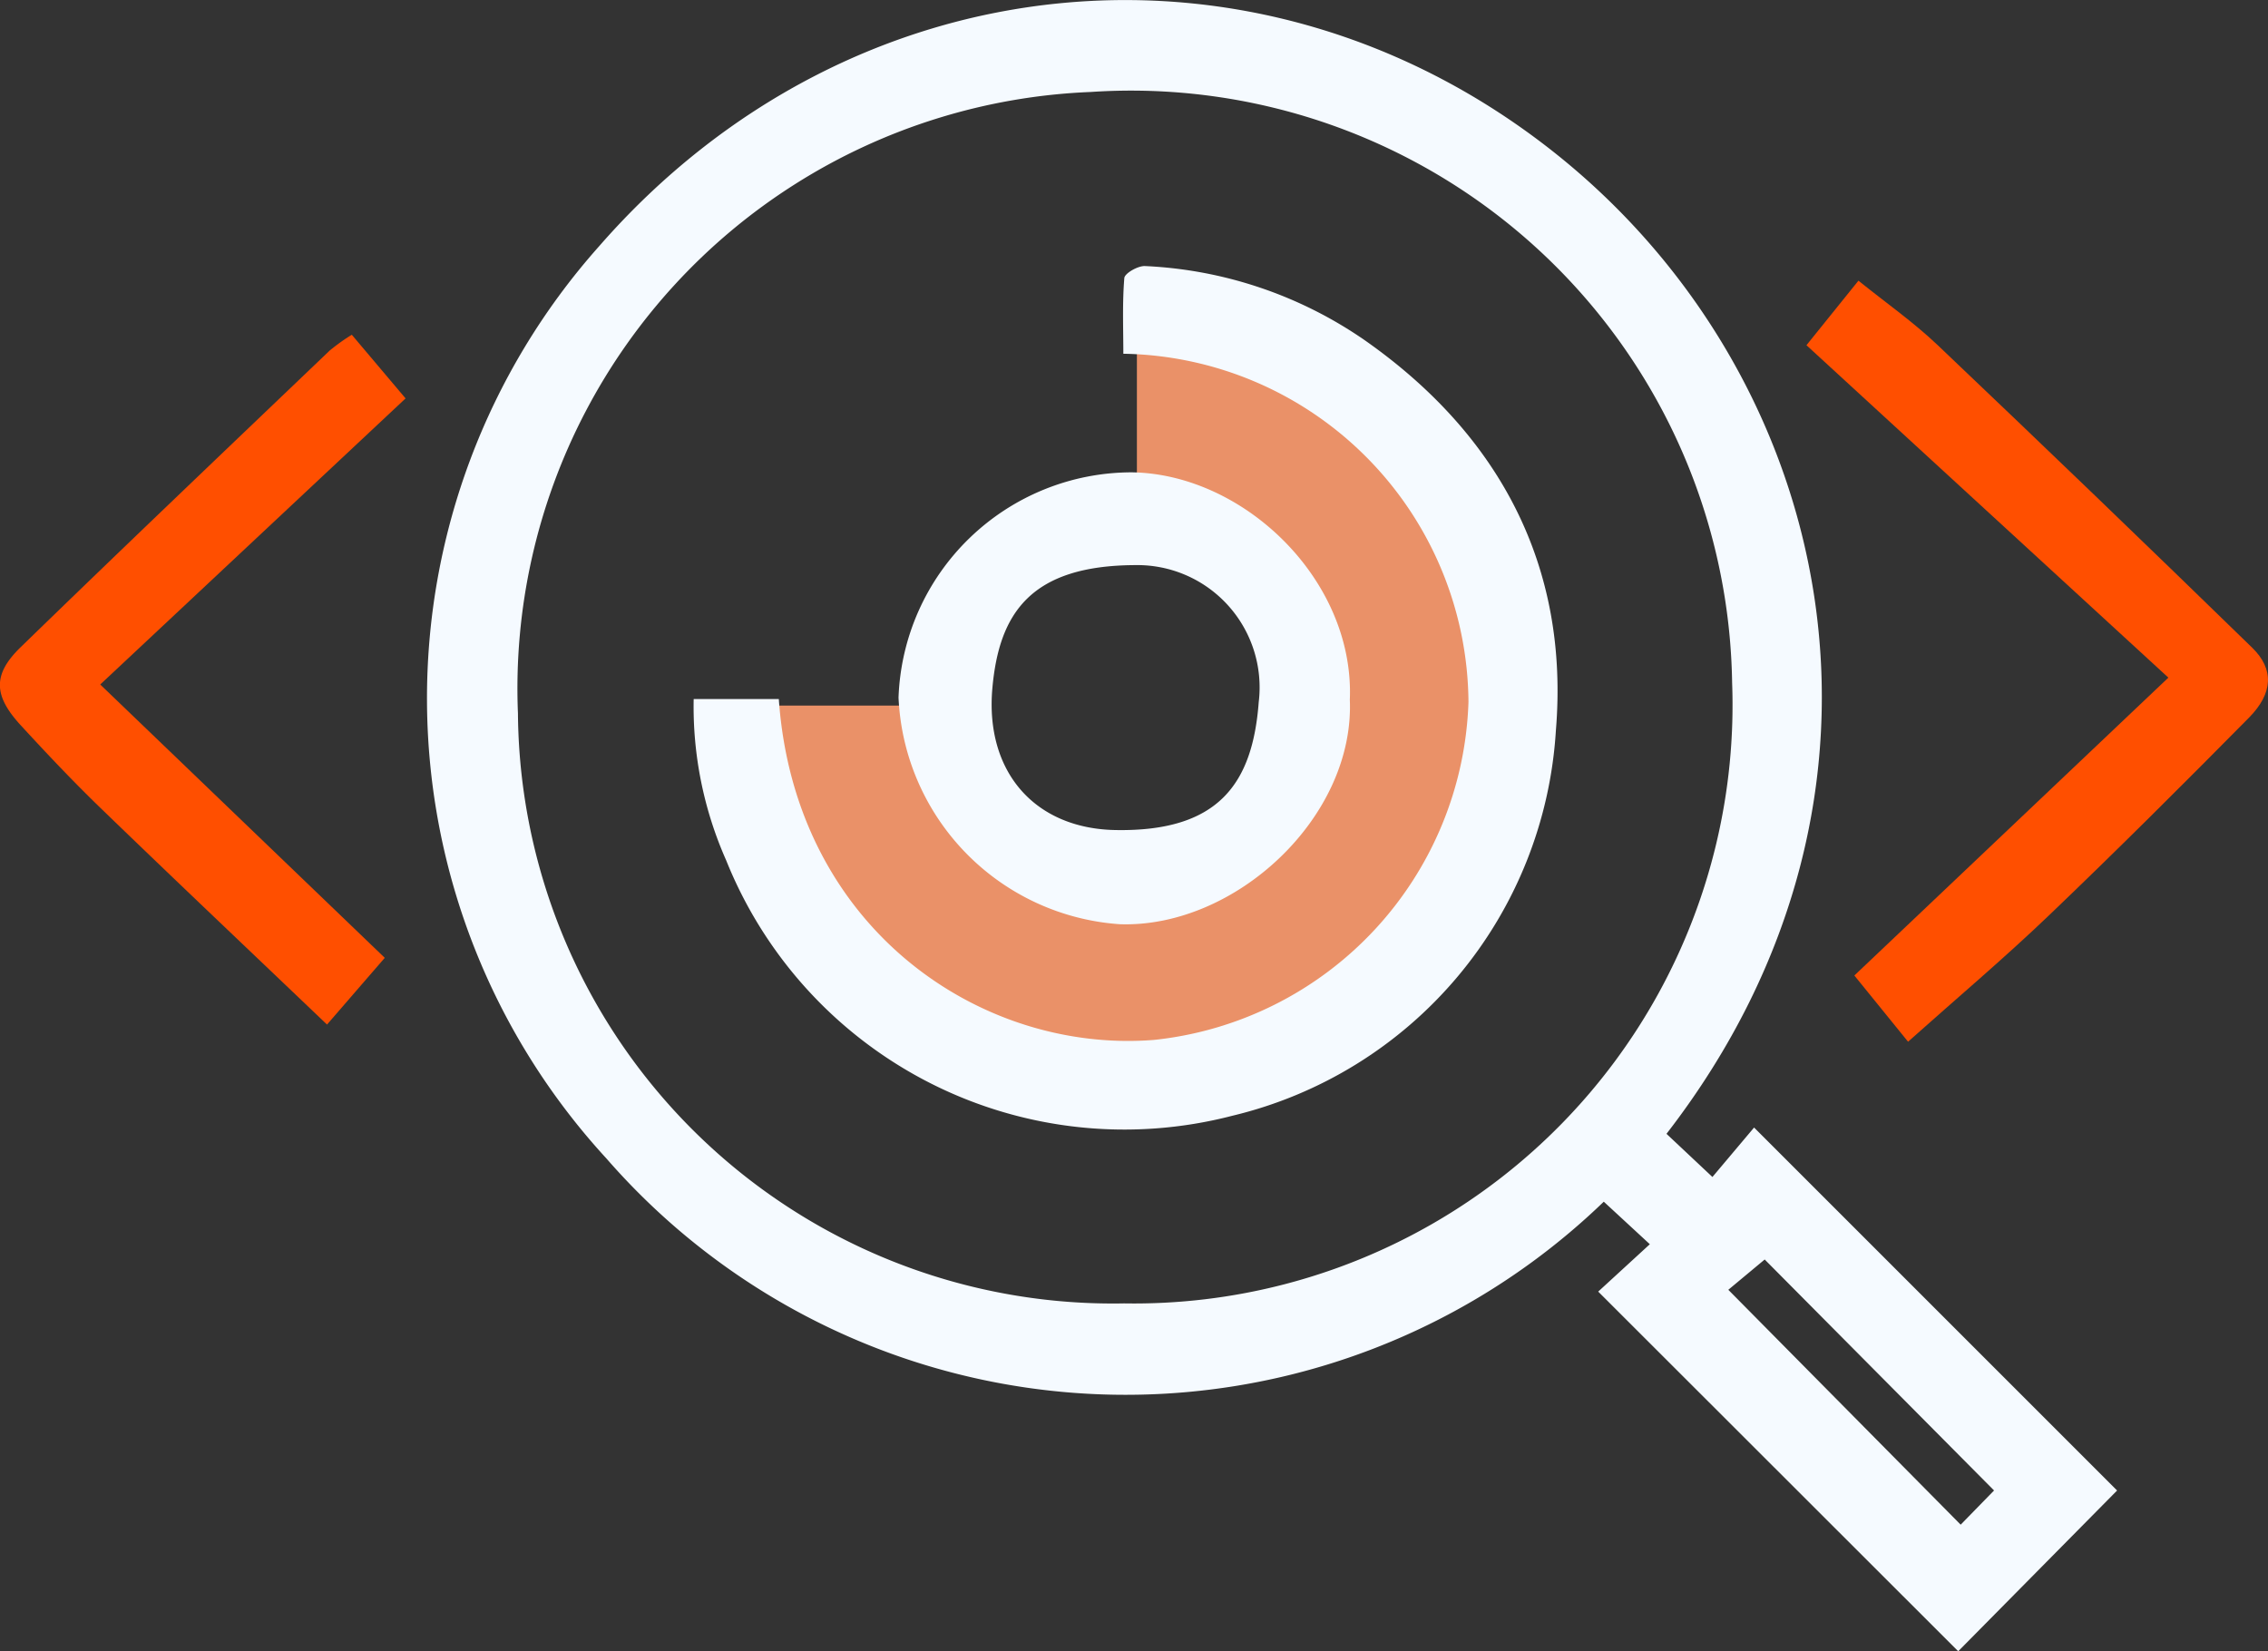
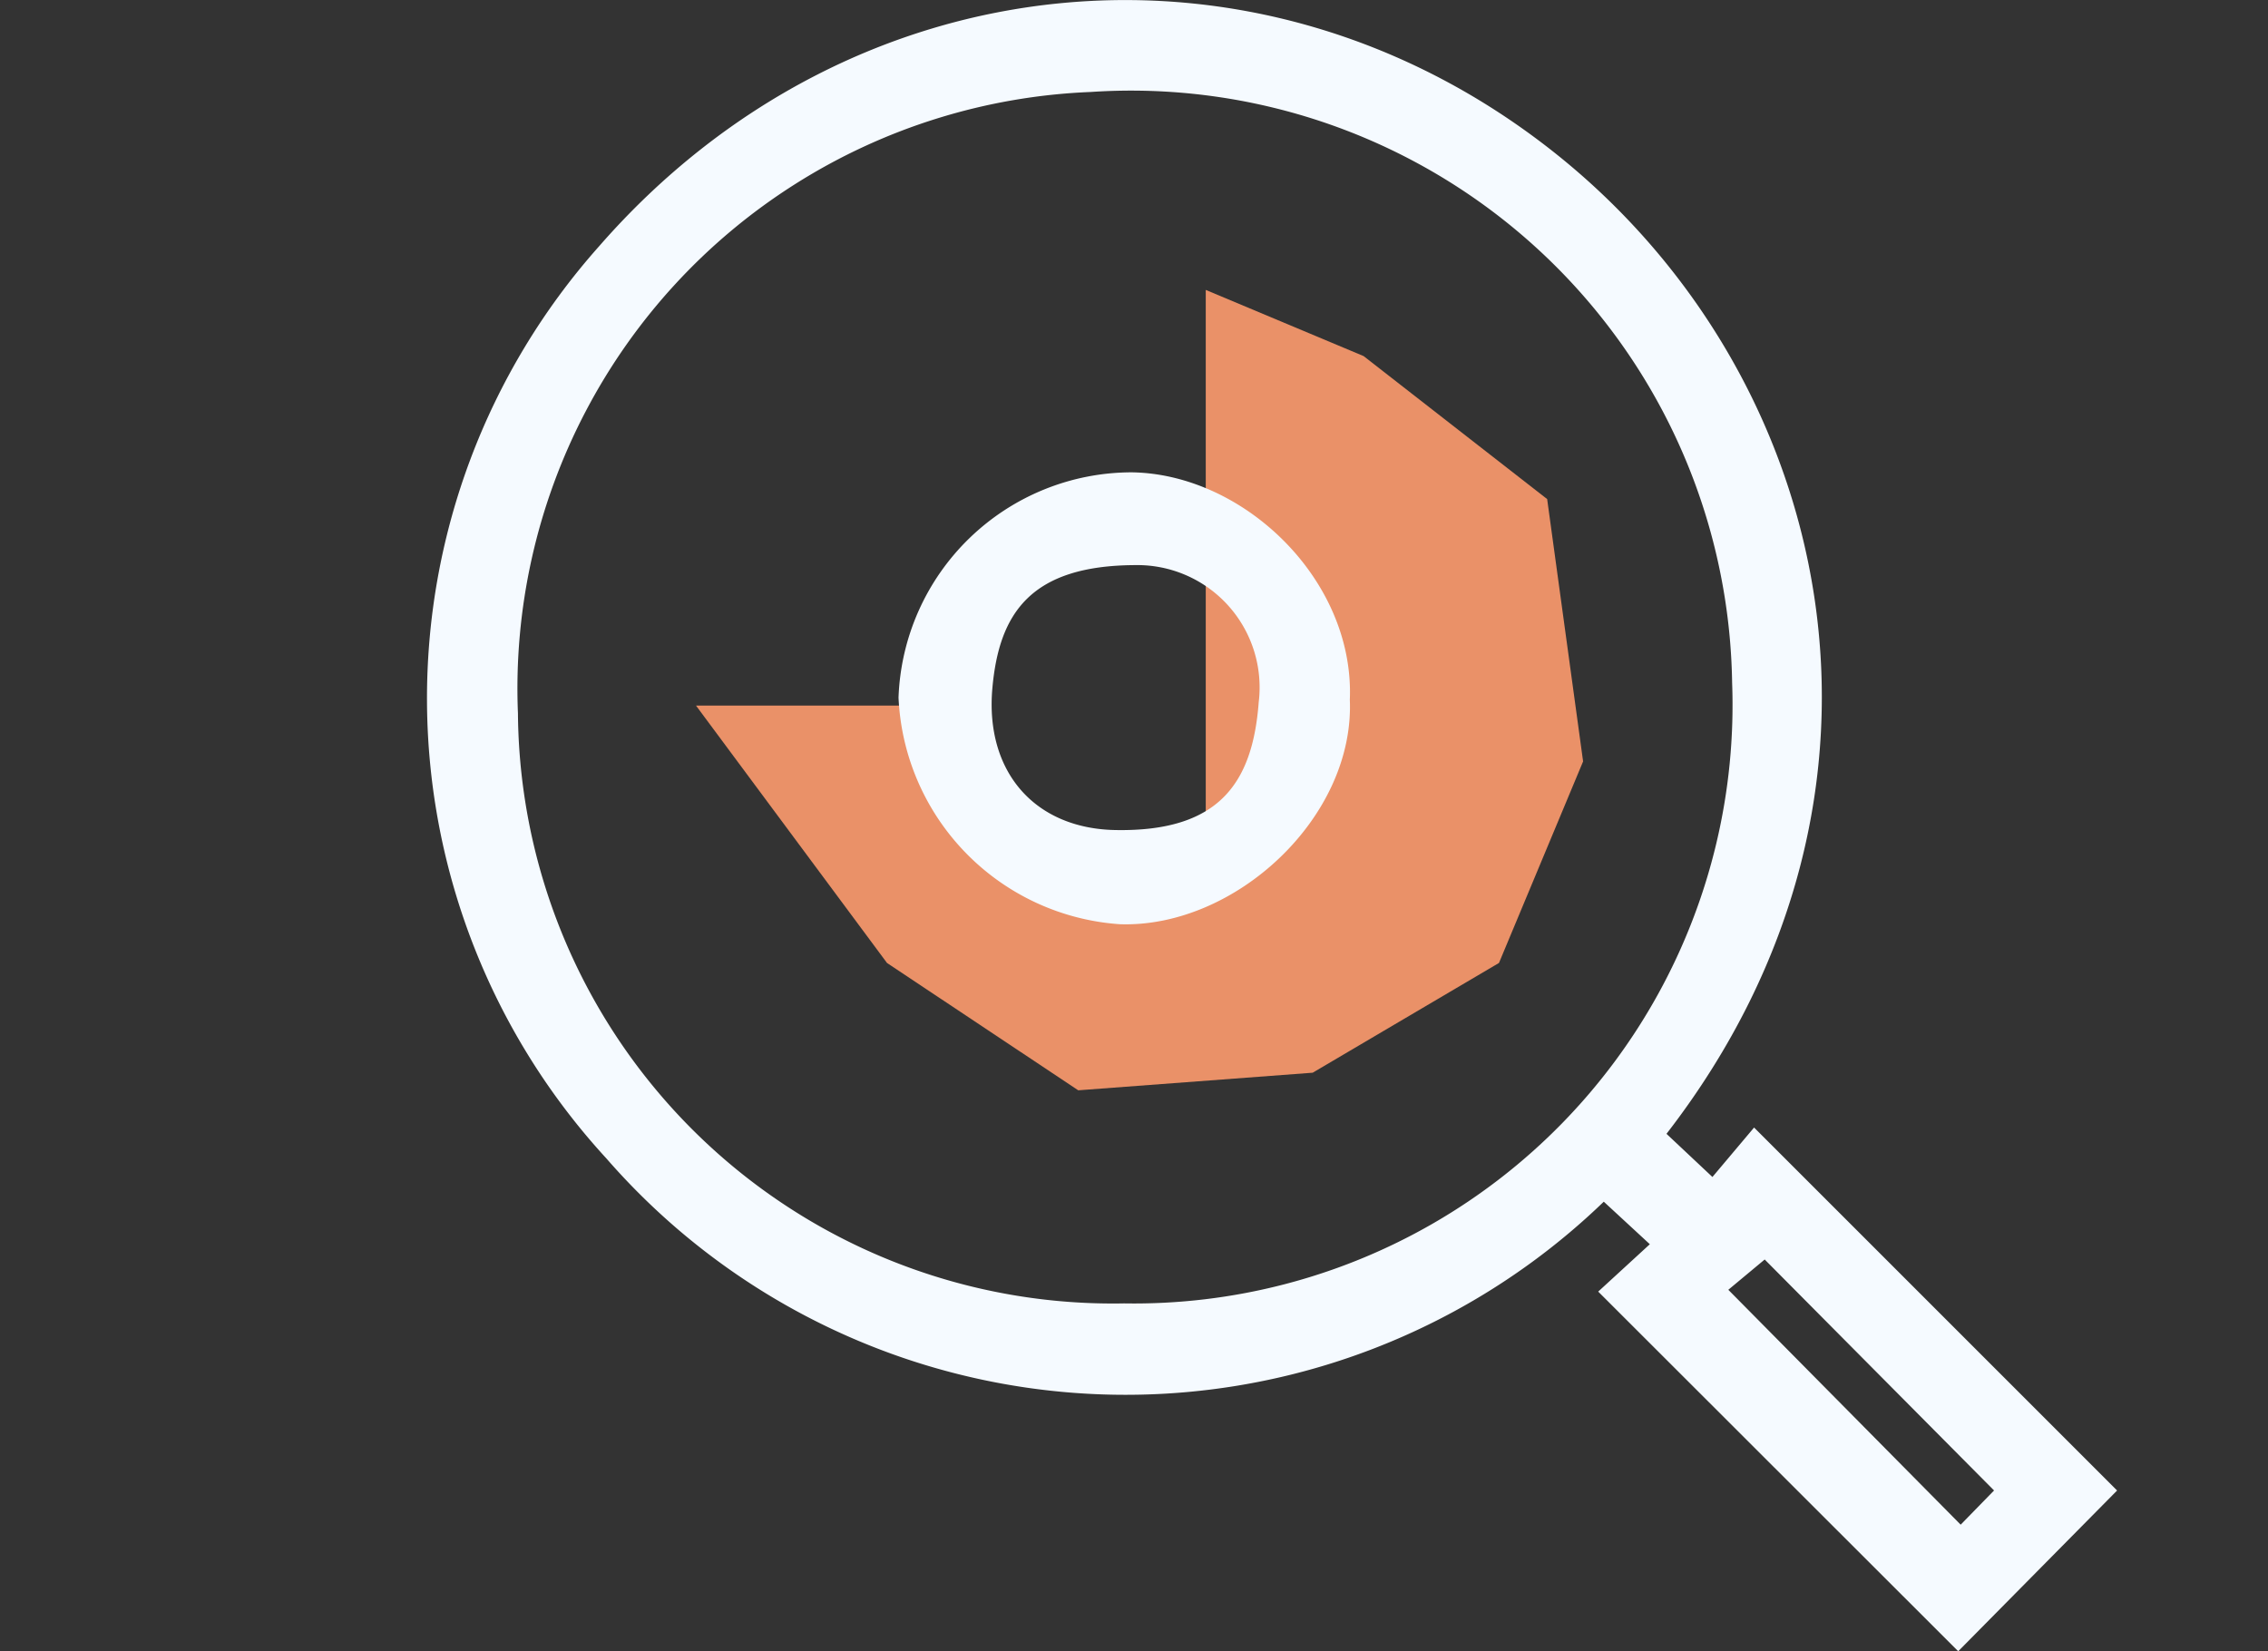
<svg xmlns="http://www.w3.org/2000/svg" width="87.65" height="63.819" viewBox="0 0 87.65 63.819">
  <rect x="0" y="0" width="87.65" height="63.819" fill="#333333" stroke="none" />
  <g id="our_vision" transform="translate(-283 -1636.181)">
-     <path id="Path_13379" data-name="Path 13379" d="M4777.75,1671.565h8.675l3.443,6.207h7.582l3.443-5.232-1.271-5.025-4.833-3.931V1655.5l6.1,2.557,7.094,5.527,1.389,10.139-3.251,7.789-7.2,4.242-9.06.68-7.39-4.921Z" transform="translate(-4467.852 -8.114)" fill="#ea9168" />
+     <path id="Path_13379" data-name="Path 13379" d="M4777.75,1671.565h8.675l3.443,6.207h7.582V1655.5l6.1,2.557,7.094,5.527,1.389,10.139-3.251,7.789-7.2,4.242-9.06.68-7.39-4.921Z" transform="translate(-4467.852 -8.114)" fill="#ea9168" />
    <g id="Group_990" data-name="Group 990" transform="translate(283 1636.181)">
-       <path id="Path_13052" data-name="Path 13052" d="M999.652-21.775l-2.076-2.559,12.136-11.512L995.725-48.694l2.009-2.494c1.046.844,2.118,1.594,3.056,2.485q6.117,5.814,12.161,11.7c.851.828.814,1.754-.126,2.706-2.54,2.571-5.1,5.125-7.711,7.623C1003.379-25.012,1001.541-23.461,999.652-21.775Z" transform="translate(-925.912 62.036)" fill="#ff4f00" />
-       <path id="Path_13053" data-name="Path 13053" d="M702.065-17.291l-2.232,2.579c-2.939-2.806-5.856-5.569-8.745-8.362-1.069-1.034-2.092-2.117-3.1-3.214-1.045-1.142-1.081-1.954.006-3.01,3.957-3.846,7.954-7.651,11.943-11.464a7.871,7.871,0,0,1,.853-.611l2.079,2.461-11.8,11.057Z" transform="translate(-687.195 54.31)" fill="#ff4f00" />
      <g id="Group_2954" data-name="Group 2954" transform="translate(16.499 0)">
        <path id="Path_13051" data-name="Path 13051" d="M802.873-58.338l1.775,1.668,1.61-1.911,14.029,14.028-6.14,6.213-13.913-13.9,1.995-1.831-1.78-1.644a26.607,26.607,0,0,1-38.544-1.67,26.273,26.273,0,0,1-.279-35.261c9.722-11.141,25.4-12.64,36.778-3.724C809.4-87.754,813.077-71.522,802.873-58.338Zm-20.964,6.554a23.131,23.131,0,0,0,23.5-24,23.23,23.23,0,0,0-24.79-22.82,23.075,23.075,0,0,0-22.133,24.02A22.988,22.988,0,0,0,781.909-51.784Zm33.623,7.23-8.864-8.927-1.406,1.171,8.98,9.078Z" transform="translate(-754.968 102.159)" fill="#f5faff" />
-         <path id="Path_13054" data-name="Path 13054" d="M803.37-37.107h3.29c.622,8.865,7.81,13.709,14.507,13.173A13.578,13.578,0,0,0,833.313-36.99a13.558,13.558,0,0,0-13.338-13.463c0-.972-.042-1.954.038-2.926.015-.183.529-.478.8-.463a16.2,16.2,0,0,1,8.505,2.876c5.21,3.658,7.895,8.744,7.374,15.065a16.334,16.334,0,0,1-12.51,14.9,16.583,16.583,0,0,1-19.556-9.873A14.659,14.659,0,0,1,803.37-37.107Z" transform="translate(-793.061 64.125)" fill="#f5faff" />
        <path id="Path_13055" data-name="Path 13055" d="M858.049-7.6c.191,4.543-4.425,8.832-8.892,8.679a9.193,9.193,0,0,1-8.549-8.759,9.029,9.029,0,0,1,9.01-8.706C853.965-16.327,858.236-12.218,858.049-7.6Zm-8.3-5.2c-4.028.016-5.259,1.854-5.515,4.765-.284,3.227,1.64,5.417,4.752,5.474,3.986.074,5.306-1.789,5.542-4.945A4.726,4.726,0,0,0,849.747-12.8Z" transform="translate(-822.382 34.641)" fill="#f5faff" />
      </g>
    </g>
  </g>
</svg>